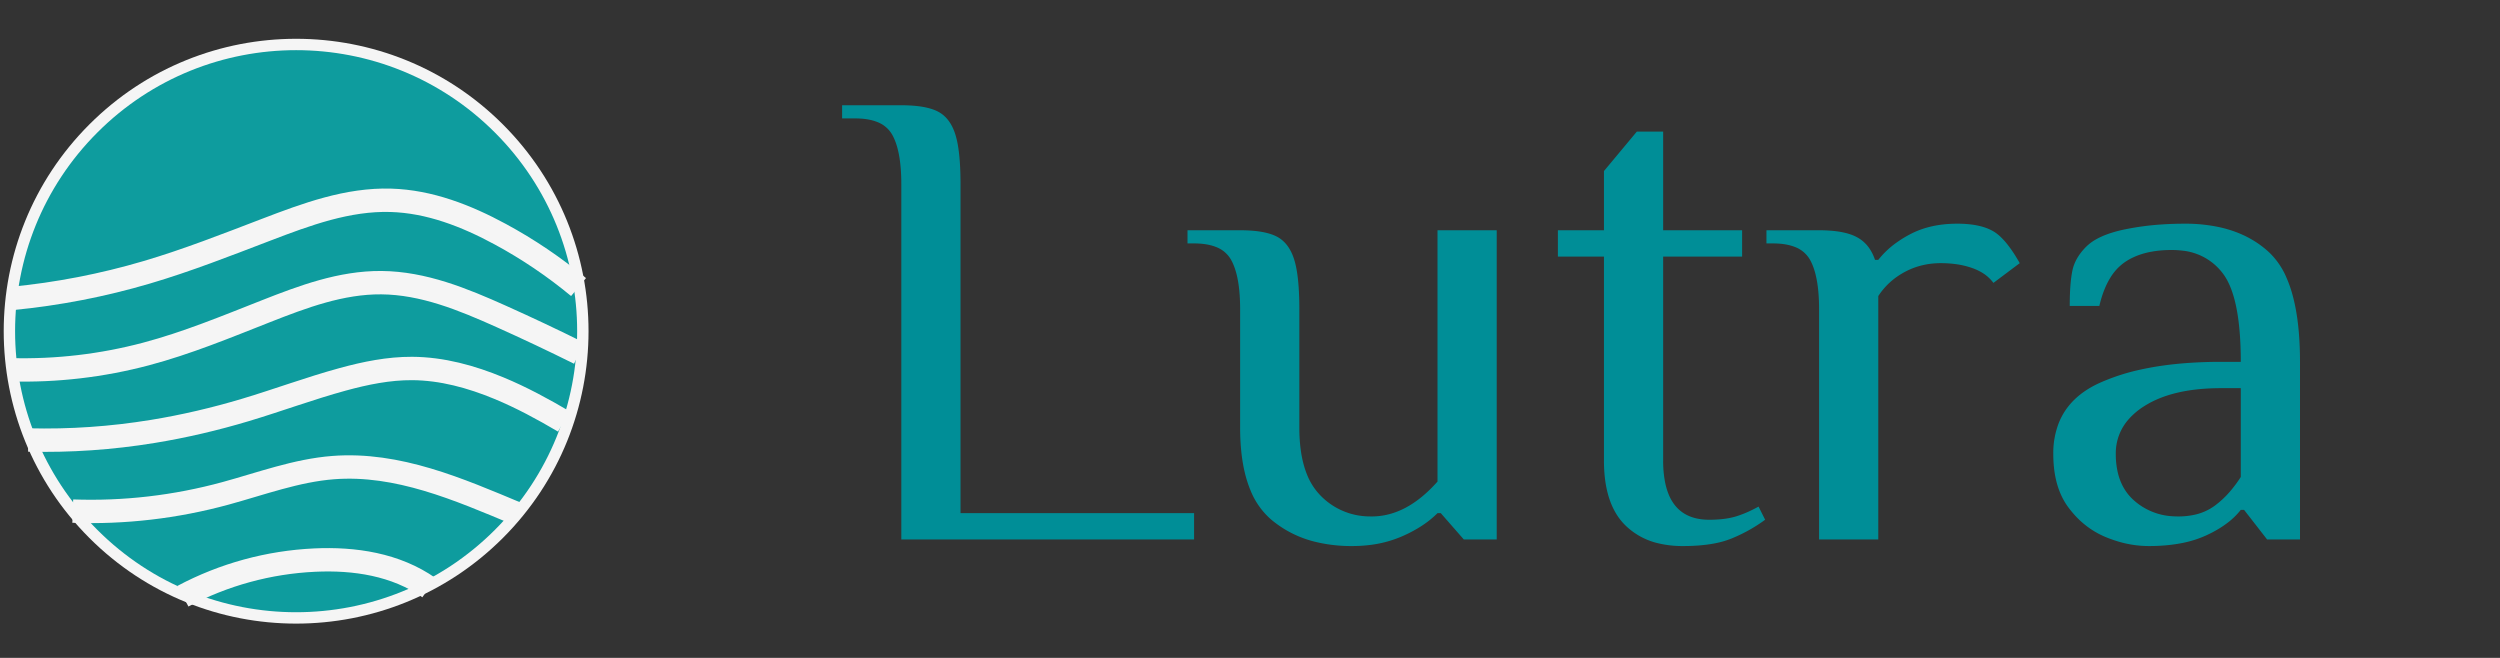
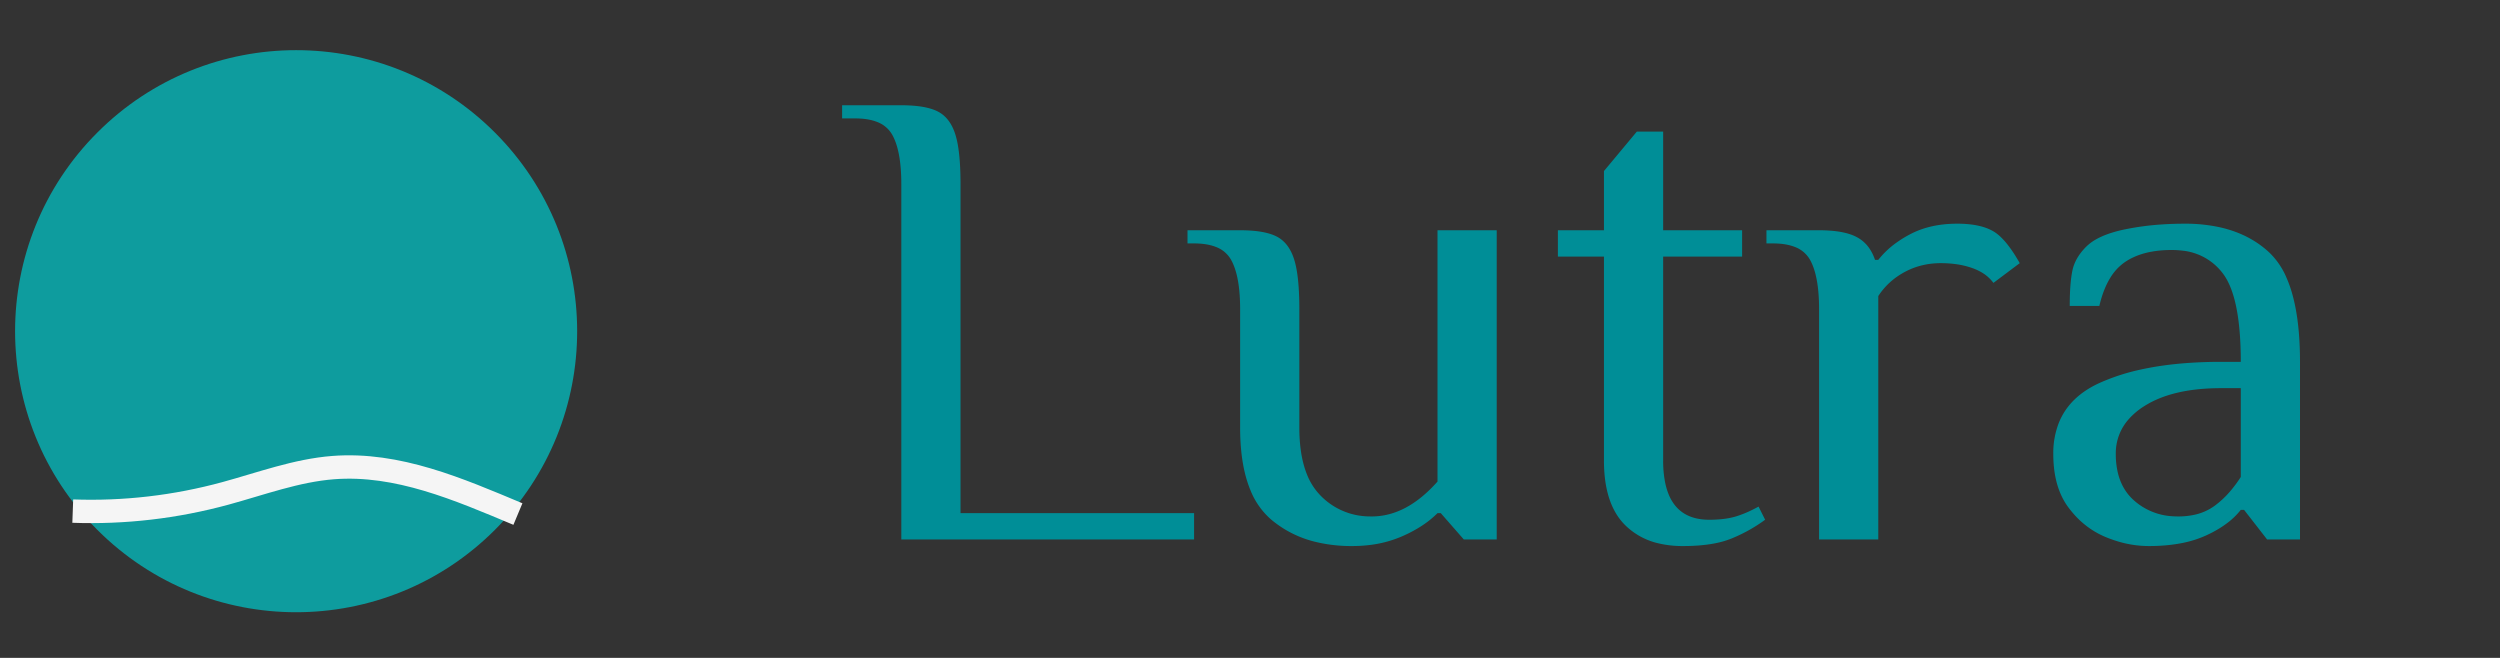
<svg xmlns="http://www.w3.org/2000/svg" width="100%" height="100%" viewBox="0 0 380 100">
  <rect x="0" y="0" width="380" height="100" fill="#333333" stroke="none" />
  <g clip-path="url(#cp0)">
    <g transform="scale(0.222 0.222) translate(0 25) ">
-       <path transform="matrix(1,0,0,-1,-799.552,799.77)" d="M 1143.873 739.574 C 1222.06 661.387 1222.06 534.621 1143.873 456.434 C 1065.686 378.247 938.92 378.247 860.733 456.434 C 782.546 534.621 782.546 661.387 860.733 739.574 C 938.92 817.761 1065.686 817.761 1143.873 739.574 Z M 1143.873 739.574 " fill="#f5f5f5" />
      <path transform="matrix(1,0,0,-1,-799.552,799.77)" d="M 1138.365 734.066 C 1213.51 658.921 1213.51 537.087 1138.365 461.942 C 1063.22 386.797 941.386 386.797 866.241 461.942 C 791.096 537.087 791.096 658.921 866.241 734.066 C 941.386 809.211 1063.22 809.211 1138.365 734.066 Z M 1138.365 734.066 " fill="#0e9c9e" />
-       <path transform="matrix(1,0,0,1,8.152,112.093)" stroke-width="16" stroke-linecap="butt" stroke-miterlimit="4" stroke-linejoin="miter" fill="none" stroke="#f5f5f5" d="M 0 67.246 C 31.402 64.22 62.272 58.209 92.226 49.379 C 119.916 41.216 146.95 30.589 174.206 20.158 C 201.736 9.623 229.915 -.812 259.438 .05 C 285.973 .824 311.091 10.659 334.419 23.276 C 353.412 33.549 371.347 45.668 387.964 59.457 " />
-       <path transform="matrix(1,0,0,1,7.389,168.533)" stroke-width="16" stroke-linecap="butt" stroke-miterlimit="4" stroke-linejoin="miter" fill="none" stroke="#f5f5f5" d="M 0 59.644 C 31.334 60.487 62.481 56.817 92.521 48.856 C 120.466 41.45 147.36 30.333 174.502 19.635 C 187.274 14.601 200.203 9.637 213.377 5.959 C 226.551 2.282 239.971 -.109 253.724 .004 C 282.469 .24 309.526 11.339 335.708 23.083 C 353.698 31.153 371.528 39.576 389.188 48.347 " />
-       <path transform="matrix(1,0,0,1,19.423,227.294)" stroke-width="16" stroke-linecap="butt" stroke-miterlimit="4" stroke-linejoin="miter" fill="none" stroke="#f5f5f5" d="M 0 48.95 C 28.529 49.681 57.007 47.701 85.228 43.092 C 106.56 39.609 127.805 34.635 148.712 28.366 C 171.02 21.677 192.923 13.518 215.274 7.414 C 230.826 3.167 246.644 -.079 262.739 .001 C 283.177 .103 303.244 5.607 322.32 13.522 C 337.671 19.892 352.331 27.845 366.706 36.319 " />
      <path transform="matrix(1,0,0,1,49.82,294.745)" stroke-width="16" stroke-linecap="butt" stroke-miterlimit="4" stroke-linejoin="miter" fill="none" stroke="#f5f5f5" d="M 0 30.205 C 35.273 31.475 70.514 27.355 104.54 18.064 C 128.829 11.431 153.232 2.352 178.298 .415 C 222.432 -2.994 264.115 15.203 304.789 32.219 " />
-       <path transform="matrix(1,0,0,1,125.258,358.272)" stroke-width="16" stroke-linecap="butt" stroke-miterlimit="4" stroke-linejoin="miter" fill="none" stroke="#f5f5f5" d="M 0 24.936 C 27.878 10.101 58.71 1.679 90.256 .211 C 117.288 -1.046 145.648 3.066 168.516 19.14 " />
    </g>
  </g>
  <g transform="translate(128 16) ">
    <g id="svgGroup" stroke-linecap="round" fill-rule="evenodd" font-size="9pt" stroke="#000" stroke-width="0" fill="#008E97" style="stroke: rgb(0, 0, 0); stroke-width: 0; fill: rgb(0, 142, 151);">
      <path d="M 60.5 49 L 60.5 31 Q 60.5 26.478 59.399 24.04 A 6.95 6.95 0 0 0 59.1 23.45 A 4.401 4.401 0 0 0 56.777 21.521 Q 55.436 21 53.5 21 L 52.5 21 L 52.5 19 L 60.5 19 A 23.19 23.19 0 0 1 62.435 19.075 Q 64.37 19.238 65.621 19.753 A 5.643 5.643 0 0 1 66.05 19.95 Q 67.855 20.877 68.661 23.28 A 9.208 9.208 0 0 1 68.7 23.4 A 12.52 12.52 0 0 1 69.087 25.012 Q 69.5 27.334 69.5 31 L 69.5 49 A 24.767 24.767 0 0 0 69.749 52.641 Q 70.033 54.544 70.639 56.063 A 9.661 9.661 0 0 0 72.65 59.25 A 10.441 10.441 0 0 0 80.208 62.497 A 13.387 13.387 0 0 0 80.5 62.5 Q 85.8 62.5 90.5 57.2 L 90.5 19 L 99.5 19 L 99.5 66 L 94.5 66 L 91 62 L 90.5 62 A 15.082 15.082 0 0 1 87.829 64.103 A 20.739 20.739 0 0 1 85.05 65.55 A 17.554 17.554 0 0 1 80.165 66.844 A 22.115 22.115 0 0 1 77.5 67 A 22.99 22.99 0 0 1 72.06 66.39 A 16.431 16.431 0 0 1 65.25 63 A 11.568 11.568 0 0 1 62.045 58.455 Q 60.523 54.76 60.5 49.172 A 41.777 41.777 0 0 1 60.5 49 Z M 9 66 L 9 12 Q 9 7.478 7.899 5.04 A 6.95 6.95 0 0 0 7.6 4.45 A 4.401 4.401 0 0 0 5.277 2.521 Q 3.936 2 2 2 L 0 2 L 0 0 L 9 0 A 23.19 23.19 0 0 1 10.935 0.075 Q 12.87 0.238 14.121 0.753 A 5.643 5.643 0 0 1 14.55 0.95 Q 16.355 1.877 17.161 4.28 A 9.208 9.208 0 0 1 17.2 4.4 A 12.52 12.52 0 0 1 17.587 6.012 Q 18 8.334 18 12 L 18 62 L 53.5 62 L 53.5 66 L 9 66 Z M 209.6 39 L 212.6 39 Q 212.6 29.2 209.9 25.6 A 8.78 8.78 0 0 0 203.636 22.088 A 12.984 12.984 0 0 0 202.1 22 Q 198.707 22 196.338 23.08 A 8.917 8.917 0 0 0 194.9 23.9 A 7.804 7.804 0 0 0 192.782 26.197 Q 191.702 27.93 191.1 30.5 L 186.6 30.5 A 46.972 46.972 0 0 1 186.639 28.517 Q 186.716 26.704 186.944 25.441 A 12.471 12.471 0 0 1 187 25.15 Q 187.4 23.2 189.1 21.5 A 7.066 7.066 0 0 1 190.697 20.329 Q 192.282 19.455 194.711 18.922 A 24.815 24.815 0 0 1 195.05 18.85 A 41.509 41.509 0 0 1 200.458 18.125 A 51.769 51.769 0 0 1 204.1 18 A 24.387 24.387 0 0 1 209.375 18.538 Q 212.995 19.34 215.681 21.337 A 14.784 14.784 0 0 1 216.9 22.35 A 11.54 11.54 0 0 1 219.576 26.28 Q 221.6 30.928 221.6 39 L 221.6 66 L 216.6 66 L 213.1 61.5 L 212.6 61.5 A 11.243 11.243 0 0 1 210.457 63.564 Q 209.401 64.354 208.068 65.03 A 20.867 20.867 0 0 1 207.3 65.4 A 16.332 16.332 0 0 1 203.779 66.522 Q 202.101 66.866 200.159 66.962 A 31.342 31.342 0 0 1 198.6 67 A 16.377 16.377 0 0 1 193.744 66.241 A 19.743 19.743 0 0 1 192.1 65.65 A 13.127 13.127 0 0 1 187.13 62.037 A 15.981 15.981 0 0 1 186.45 61.2 Q 184.1 58.1 184.1 53 A 12.63 12.63 0 0 1 184.932 48.298 Q 186.522 44.301 191.15 42.2 A 31.629 31.629 0 0 1 197.459 40.158 Q 200.596 39.471 204.288 39.191 A 70.507 70.507 0 0 1 209.6 39 Z M 115.8 54 L 115.8 23 L 108.8 23 L 108.8 19 L 115.8 19 L 115.8 10 L 120.8 4 L 124.8 4 L 124.8 19 L 136.8 19 L 136.8 23 L 124.8 23 L 124.8 54 A 16.972 16.972 0 0 0 125.089 57.285 Q 126.12 62.485 130.831 62.954 A 9.794 9.794 0 0 0 131.8 63 A 19.264 19.264 0 0 0 133.495 62.93 Q 134.819 62.813 135.85 62.5 A 15.804 15.804 0 0 0 137.754 61.779 A 20.667 20.667 0 0 0 139.3 61 L 140.3 63 A 23.589 23.589 0 0 1 135.375 65.778 A 26.119 26.119 0 0 1 135.2 65.85 A 13.271 13.271 0 0 1 132.847 66.551 Q 131.626 66.803 130.184 66.914 A 31.247 31.247 0 0 1 127.8 67 A 15.805 15.805 0 0 1 124.159 66.605 A 10.564 10.564 0 0 1 119 63.8 Q 116.464 61.264 115.938 56.593 A 23.188 23.188 0 0 1 115.8 54 Z M 148.5 66 L 148.5 31 Q 148.5 26.478 147.399 24.04 A 6.95 6.95 0 0 0 147.1 23.45 A 4.401 4.401 0 0 0 144.777 21.521 Q 143.436 21 141.5 21 L 140.5 21 L 140.5 19 L 148.5 19 A 22.274 22.274 0 0 1 150.491 19.083 Q 152.572 19.27 153.908 19.88 A 5.816 5.816 0 0 1 154.25 20.05 Q 156.2 21.1 157 23.5 L 157.5 23.5 A 13.405 13.405 0 0 1 160.238 20.899 A 17.481 17.481 0 0 1 162.35 19.6 Q 165.4 18 169.5 18 A 17.219 17.219 0 0 1 171.592 18.119 Q 173.976 18.411 175.398 19.425 A 5.266 5.266 0 0 1 175.5 19.5 Q 177.2 20.8 179 24 L 175 27 A 5.946 5.946 0 0 0 173.18 25.386 A 8.143 8.143 0 0 0 171.8 24.75 A 12.551 12.551 0 0 0 169.248 24.144 A 16.853 16.853 0 0 0 167 24 Q 164 24 161.5 25.35 Q 159 26.7 157.5 29 L 157.5 66 L 148.5 66 Z M 212.6 56.5 L 212.6 43 L 209.6 43 Q 202.2 43 197.9 45.75 A 10.811 10.811 0 0 0 195.541 47.743 A 7.758 7.758 0 0 0 193.6 53 A 12.283 12.283 0 0 0 193.91 55.848 Q 194.454 58.131 195.952 59.669 A 7.766 7.766 0 0 0 196.35 60.05 A 9.615 9.615 0 0 0 202.346 62.478 A 12.503 12.503 0 0 0 203.1 62.5 A 11.241 11.241 0 0 0 205.6 62.236 A 8.095 8.095 0 0 0 208.6 60.9 A 14.061 14.061 0 0 0 210.887 58.791 A 19.197 19.197 0 0 0 212.6 56.5 Z" vector-effect="non-scaling-stroke" />
    </g>
  </g>
</svg>